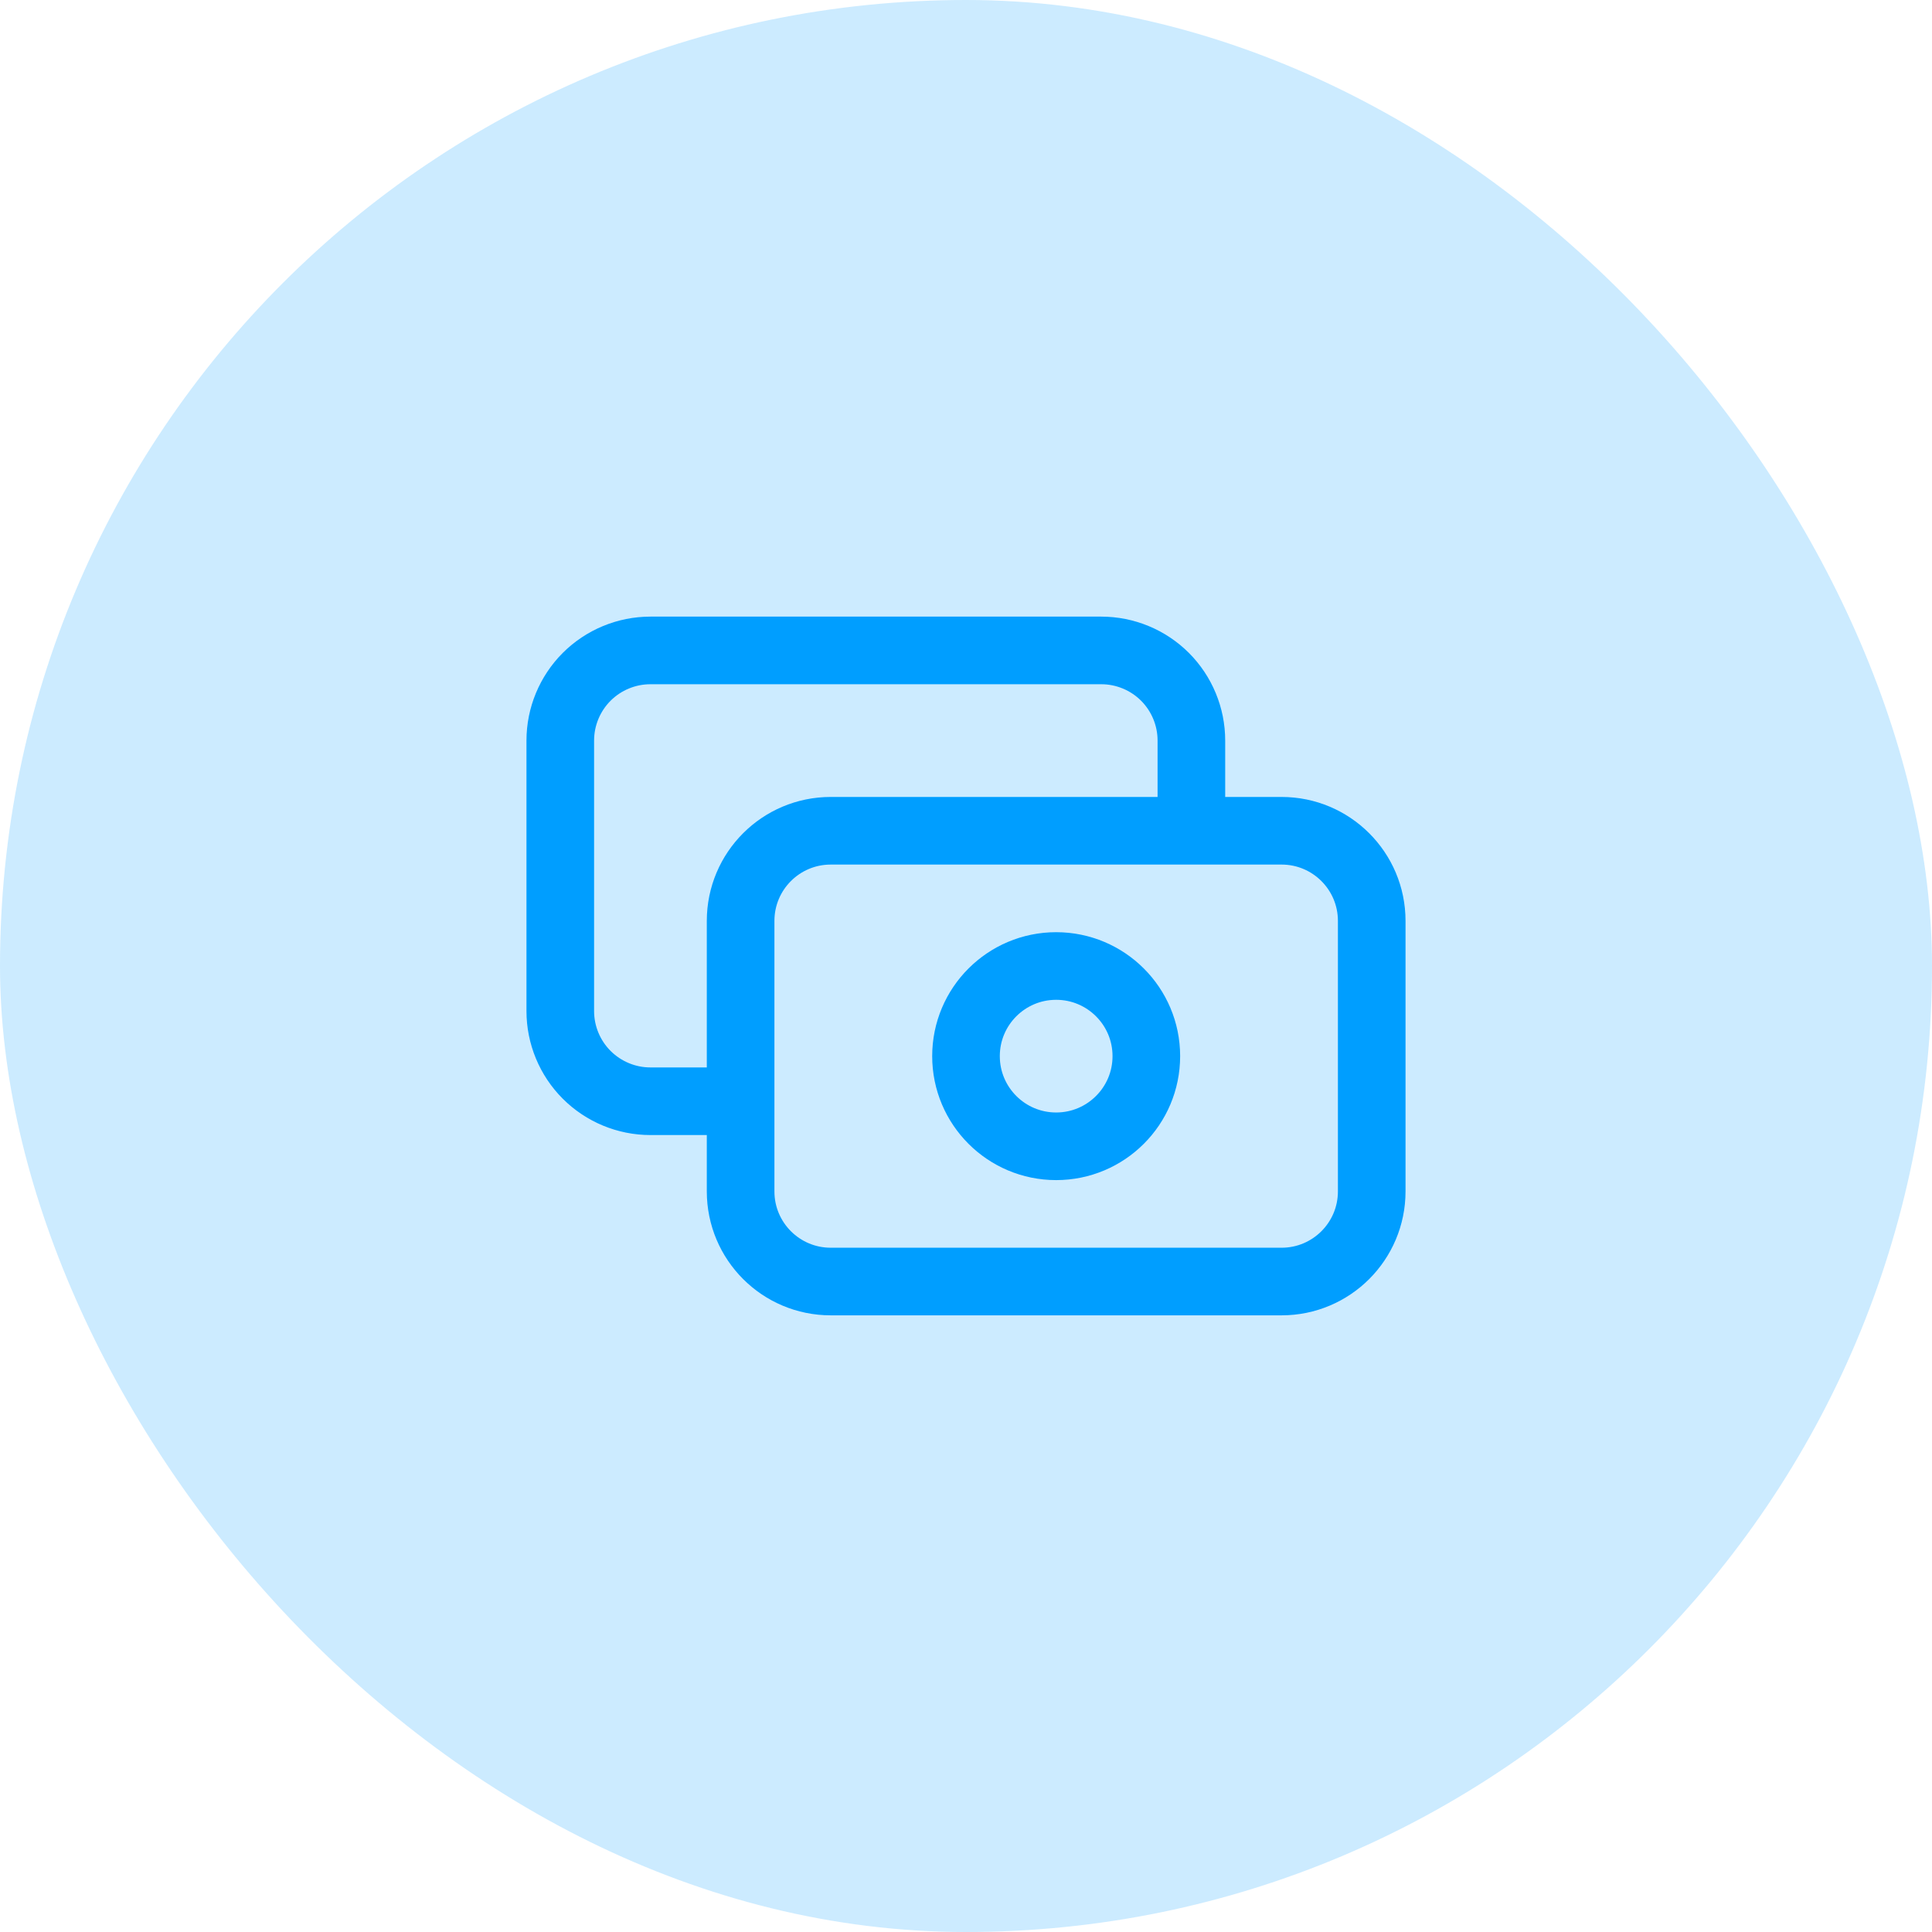
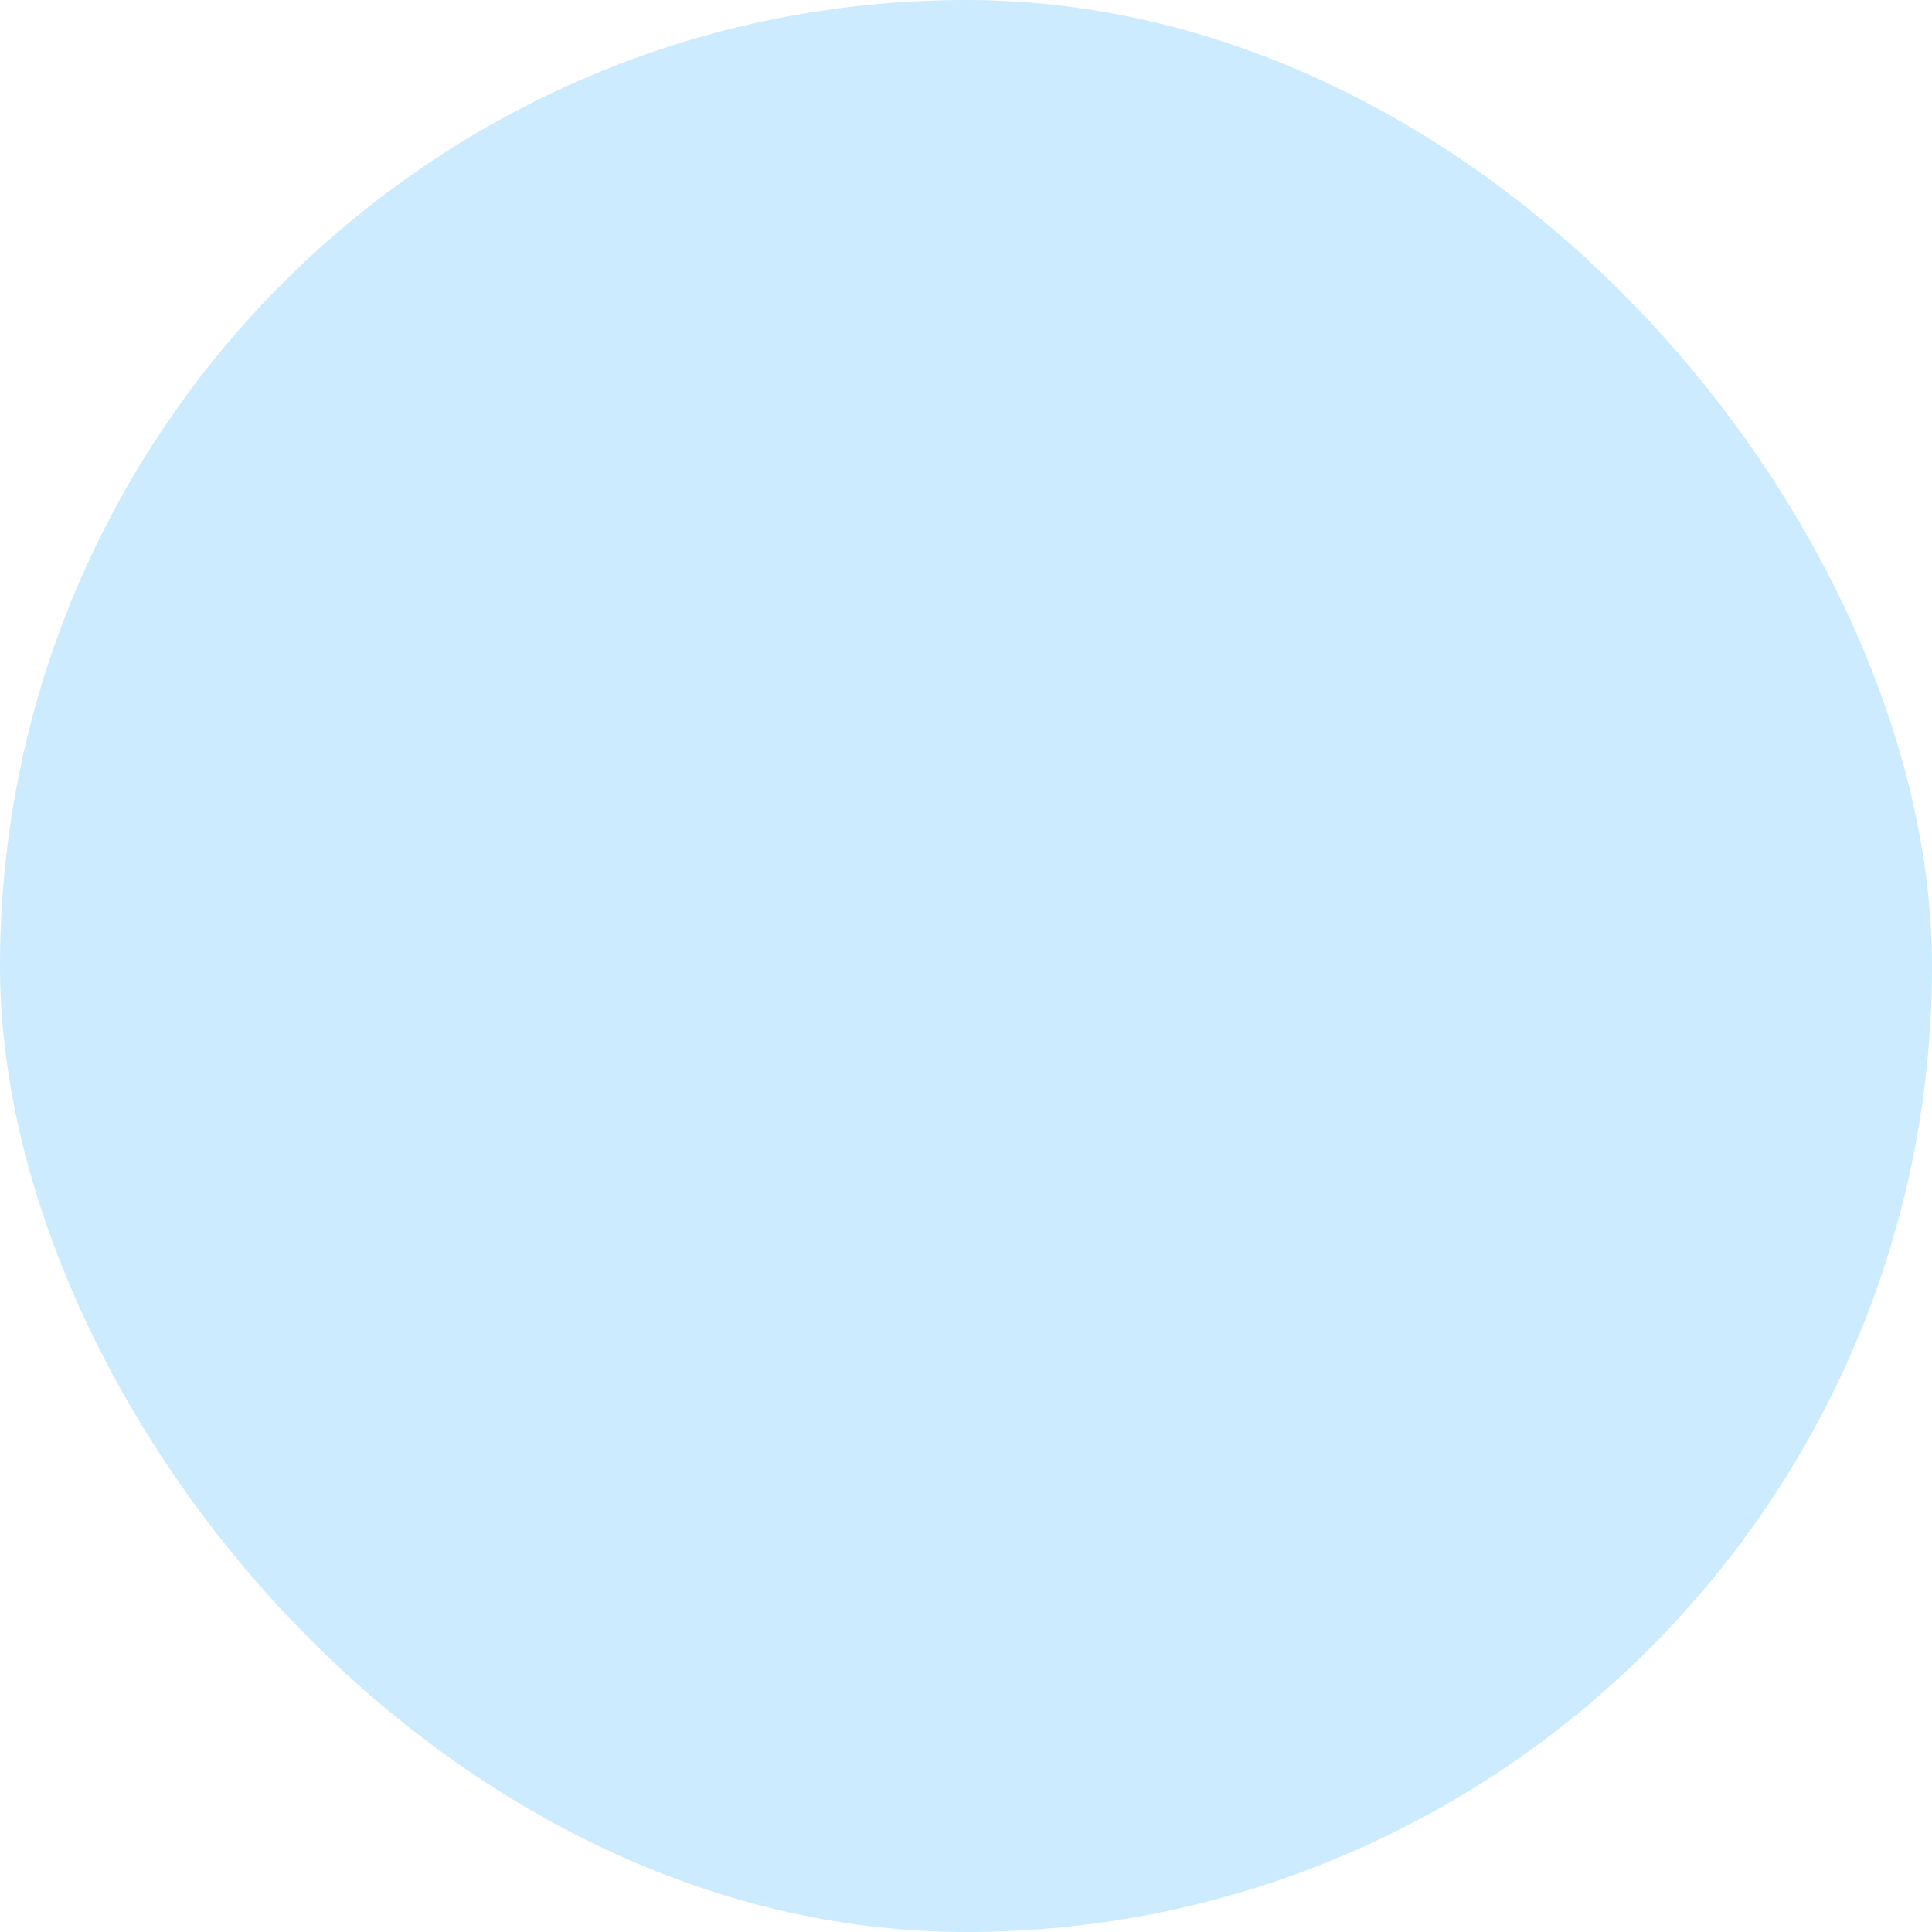
<svg xmlns="http://www.w3.org/2000/svg" width="50" height="50" viewBox="0 0 50 50" fill="none">
  <rect width="50" height="50" rx="25" fill="#009EFF" fill-opacity="0.2" />
-   <path d="M30.833 21.5V19.166C30.833 18.547 30.587 17.954 30.15 17.516C29.712 17.079 29.119 16.833 28.5 16.833H16.833C16.215 16.833 15.621 17.079 15.183 17.516C14.746 17.954 14.5 18.547 14.5 19.166V26.166C14.5 26.785 14.746 27.379 15.183 27.816C15.621 28.254 16.215 28.5 16.833 28.5H19.167M21.5 21.5H33.167C34.455 21.5 35.5 22.544 35.5 23.833V30.833C35.5 32.122 34.455 33.166 33.167 33.166H21.5C20.211 33.166 19.167 32.122 19.167 30.833V23.833C19.167 22.544 20.211 21.5 21.5 21.5ZM29.667 27.333C29.667 28.622 28.622 29.666 27.333 29.666C26.045 29.666 25 28.622 25 27.333C25 26.044 26.045 25 27.333 25C28.622 25 29.667 26.044 29.667 27.333Z" stroke="#009EFF" stroke-width="1.75" stroke-linecap="round" stroke-linejoin="round" />
</svg>